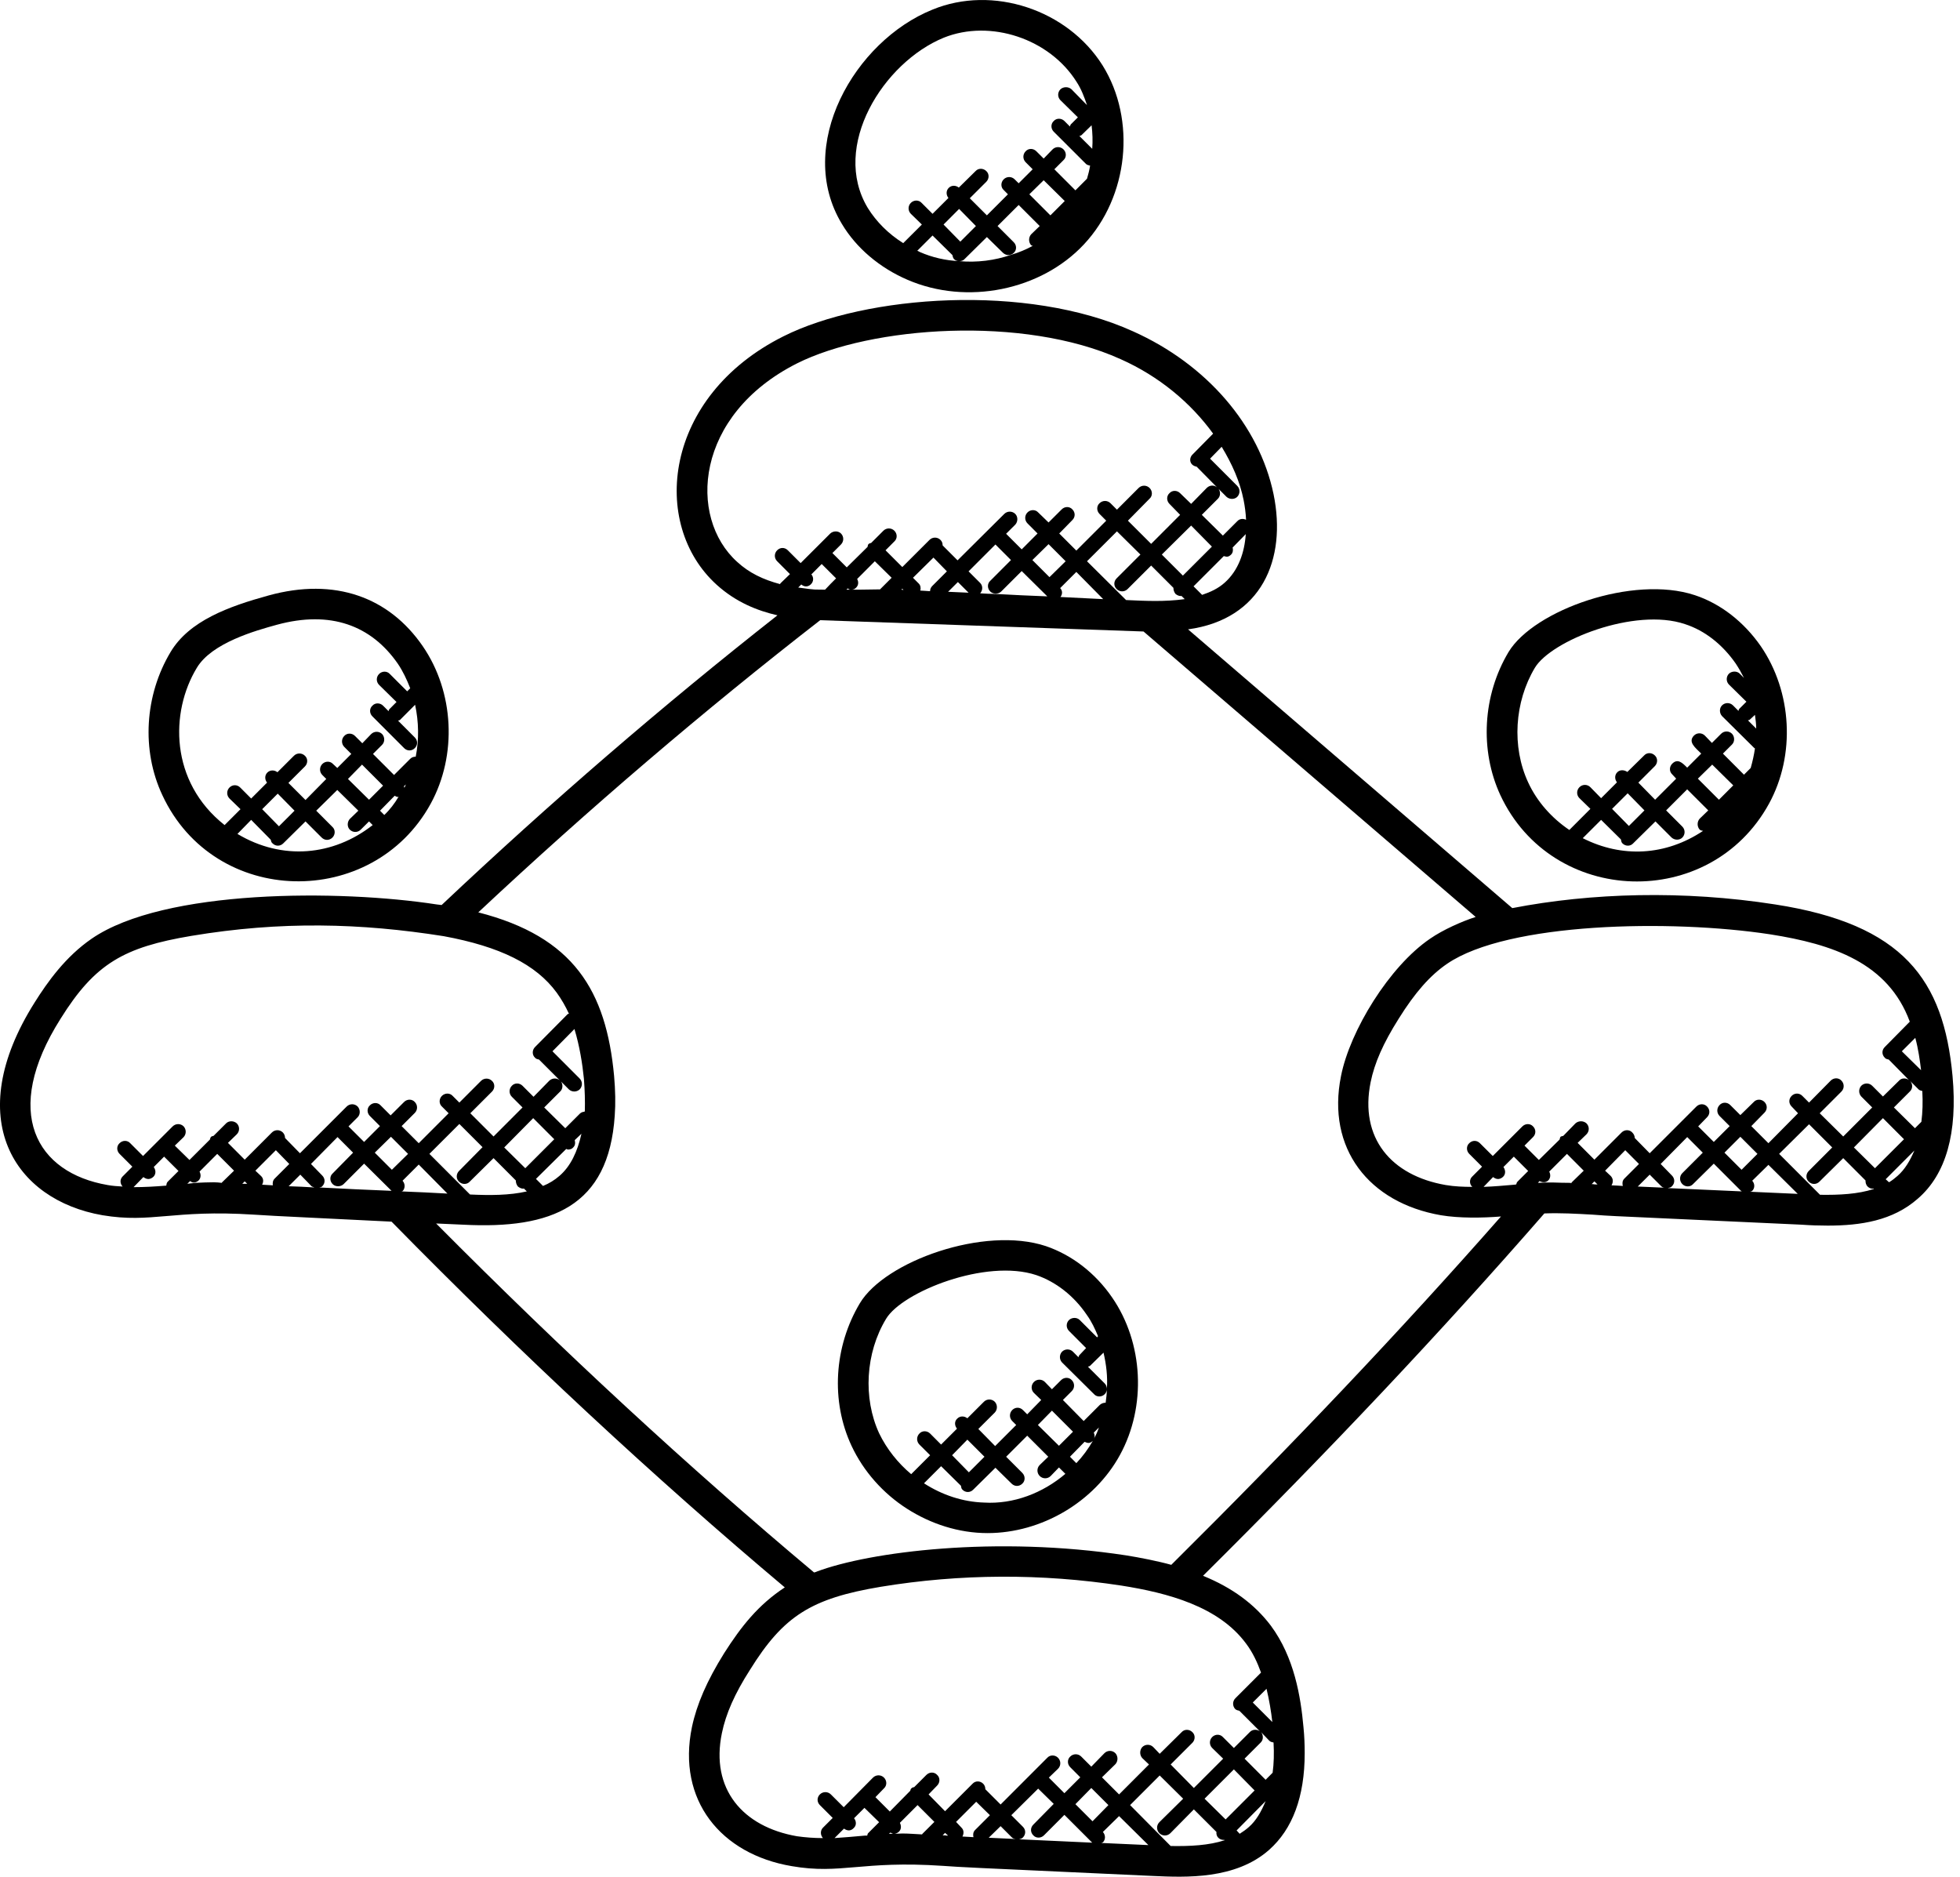
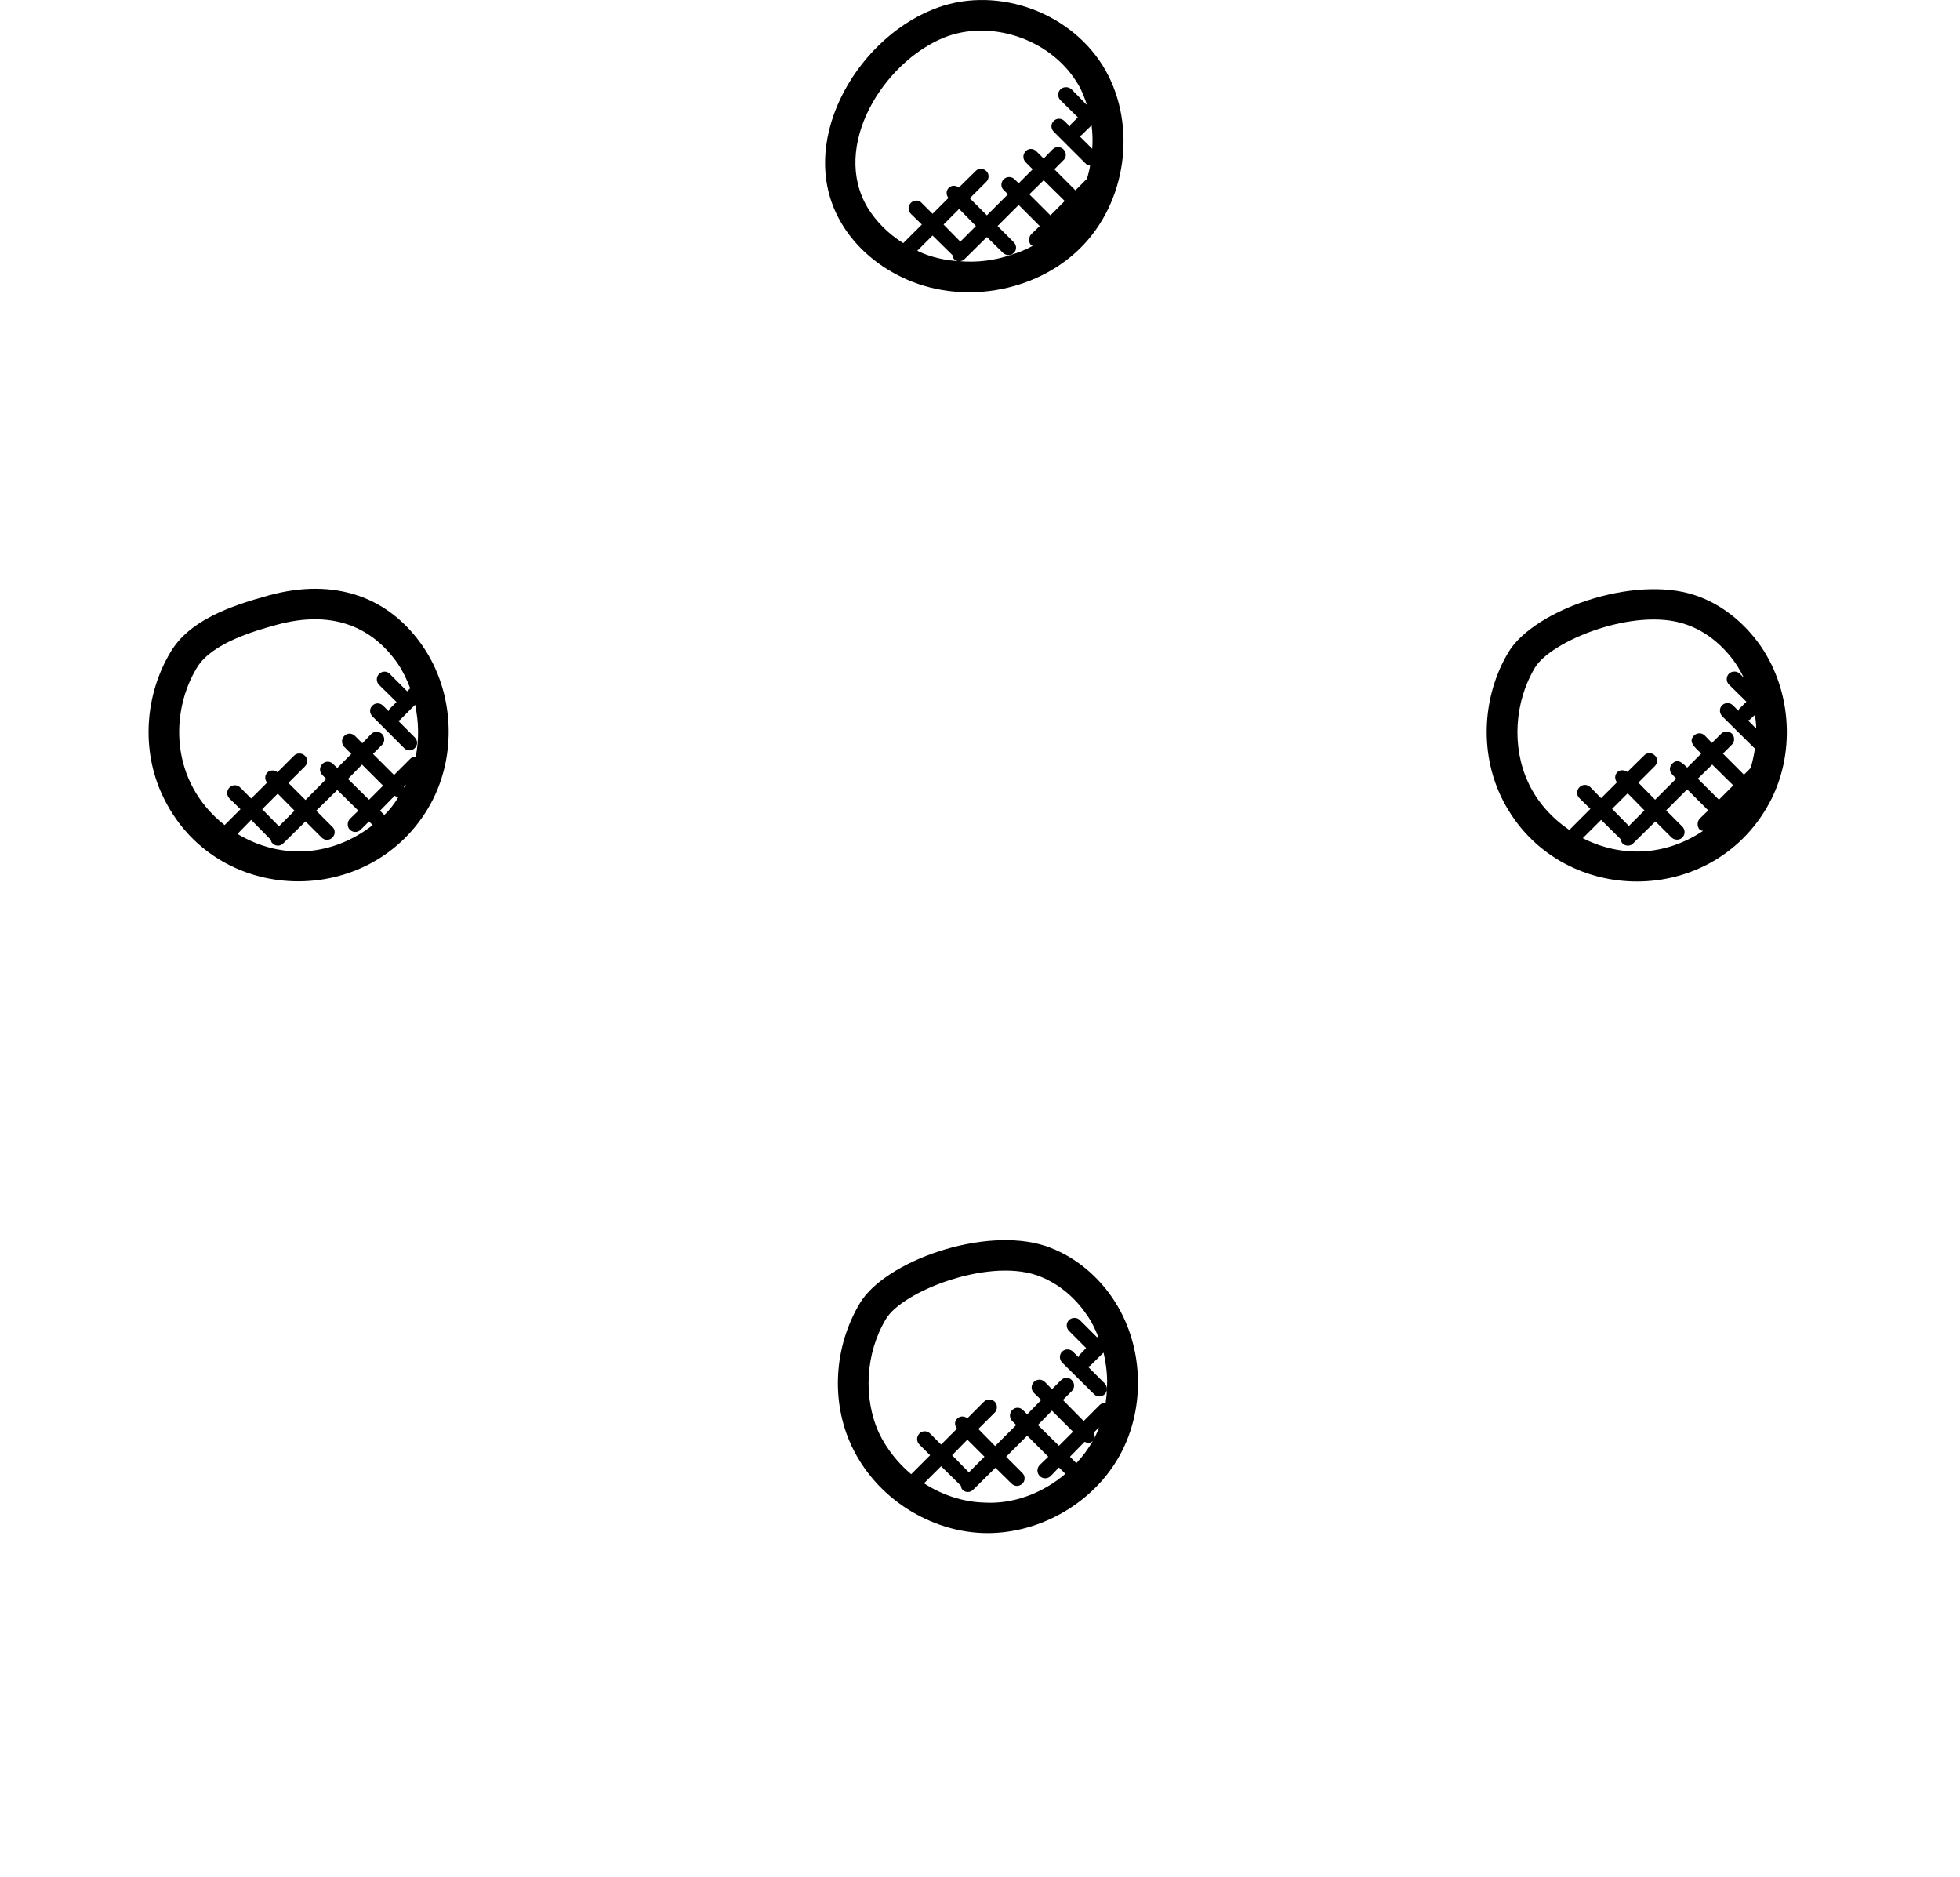
<svg xmlns="http://www.w3.org/2000/svg" width="47" height="45" viewBox="0 0 47 45" fill="none">
  <path d="M42.083 17.141L41.966 17.25C41.952 17.265 41.937 17.265 41.915 17.273L42.113 17.47C42.113 17.36 42.098 17.25 42.083 17.141ZM40.714 18.671L41.219 19.176L41.563 18.832L41.058 18.334L40.714 18.671ZM39.031 19.022L38.657 19.395L39.06 19.805L39.433 19.432L39.031 19.022ZM38.394 19.659L37.954 20.098C38.891 20.574 39.938 20.523 40.839 19.923C40.809 19.915 40.78 19.915 40.758 19.893C40.692 19.82 40.692 19.703 40.758 19.63L40.963 19.432L40.458 18.927L39.953 19.432L40.341 19.82C40.414 19.893 40.414 20.011 40.341 20.084C40.275 20.15 40.158 20.15 40.085 20.084L39.697 19.696L39.162 20.223C39.096 20.296 38.979 20.296 38.906 20.223C38.877 20.194 38.877 20.164 38.869 20.128L38.394 19.659ZM36.644 18.759C36.856 19.22 37.208 19.615 37.632 19.901L38.137 19.395L37.874 19.139C37.801 19.066 37.801 18.949 37.874 18.876C37.947 18.802 38.064 18.802 38.137 18.876L38.394 19.139L38.774 18.759C38.716 18.685 38.716 18.583 38.782 18.517C38.847 18.451 38.95 18.459 39.023 18.51L39.426 18.114C39.492 18.041 39.609 18.041 39.682 18.114C39.755 18.18 39.755 18.297 39.682 18.371L39.287 18.766L39.689 19.176L40.194 18.671L40.099 18.568C40.026 18.502 40.026 18.385 40.099 18.312C40.231 18.18 40.341 18.29 40.458 18.407L40.795 18.07C40.648 17.924 40.473 17.792 40.619 17.639C40.692 17.565 40.809 17.565 40.883 17.639L41.051 17.814L41.271 17.595C41.344 17.521 41.461 17.521 41.534 17.595C41.6 17.668 41.6 17.785 41.534 17.851L41.315 18.07L41.82 18.576L41.981 18.415C42.025 18.261 42.061 18.1 42.083 17.946C42.076 17.939 42.069 17.939 42.061 17.931L41.293 17.17C41.227 17.097 41.227 16.98 41.293 16.914C41.366 16.841 41.483 16.841 41.556 16.914L41.688 17.046C41.695 17.024 41.695 17.009 41.71 16.994L41.878 16.826L41.461 16.416C41.388 16.343 41.388 16.226 41.461 16.152C41.534 16.087 41.651 16.087 41.717 16.152L41.82 16.255C41.761 16.138 41.695 16.021 41.622 15.911C41.307 15.457 40.883 15.12 40.407 14.966C39.199 14.556 37.193 15.362 36.805 16.013C36.315 16.833 36.249 17.909 36.644 18.759ZM36.175 15.633C36.783 14.63 39.162 13.78 40.641 14.271C41.263 14.476 41.82 14.915 42.222 15.493C42.976 16.592 43.057 18.107 42.42 19.271C41.007 21.848 37.222 21.731 35.978 19.066C35.48 17.99 35.553 16.672 36.175 15.633Z" fill="black" />
  <path d="M26.228 34.352C26.25 34.396 26.257 34.447 26.235 34.491C26.286 34.403 26.323 34.316 26.352 34.228L26.228 34.352ZM26.008 34.572L25.657 34.93L25.81 35.084C25.964 34.923 26.096 34.74 26.206 34.55C26.125 34.623 26.074 34.601 26.008 34.572ZM25.225 33.825L24.888 34.169L25.393 34.667L25.73 34.33L25.225 33.825ZM22.831 34.894L23.233 35.304L23.607 34.93L23.197 34.52L22.831 34.894ZM22.157 35.567C22.589 35.846 23.087 36.014 23.599 36.029C24.302 36.072 25.005 35.802 25.547 35.34L25.393 35.187L25.195 35.392C25.122 35.465 25.005 35.465 24.932 35.392C24.859 35.318 24.859 35.201 24.932 35.128L25.137 34.93L24.632 34.425L24.127 34.93L24.515 35.318C24.588 35.392 24.588 35.509 24.515 35.575C24.441 35.648 24.331 35.648 24.258 35.575L23.87 35.194L23.336 35.721C23.263 35.794 23.153 35.794 23.08 35.721C23.05 35.692 23.05 35.663 23.043 35.626L22.567 35.157L22.157 35.567ZM26.542 33.305C26.564 33.012 26.528 32.719 26.462 32.434L26.14 32.749C26.125 32.764 26.103 32.764 26.088 32.771L26.491 33.173C26.528 33.21 26.542 33.261 26.542 33.305C26.542 33.349 26.528 33.393 26.491 33.43C26.418 33.503 26.301 33.503 26.235 33.43L25.466 32.668C25.4 32.595 25.4 32.485 25.466 32.412C25.539 32.339 25.657 32.339 25.73 32.412L25.861 32.544C25.869 32.529 25.869 32.507 25.884 32.493L26.044 32.324L25.635 31.914C25.561 31.841 25.561 31.724 25.635 31.651C25.708 31.585 25.825 31.585 25.891 31.651L26.308 32.068L26.33 32.039C26.257 31.863 26.176 31.687 26.059 31.526C25.752 31.072 25.32 30.736 24.851 30.575C23.643 30.172 21.637 30.977 21.249 31.621C20.752 32.441 20.693 33.525 21.081 34.367C21.264 34.747 21.535 35.084 21.85 35.348L22.304 34.894L22.047 34.638C21.974 34.564 21.974 34.447 22.047 34.374C22.113 34.301 22.23 34.301 22.304 34.374L22.567 34.638L22.948 34.257C22.889 34.184 22.882 34.081 22.955 34.015C23.021 33.949 23.123 33.949 23.197 34.008L23.592 33.613C23.665 33.539 23.782 33.539 23.856 33.613C23.922 33.686 23.922 33.796 23.856 33.869L23.46 34.264L23.863 34.674L24.368 34.169L24.273 34.074C24.2 34.001 24.2 33.884 24.273 33.81C24.346 33.737 24.456 33.737 24.529 33.81L24.632 33.913L24.968 33.569L24.793 33.4C24.72 33.327 24.72 33.21 24.793 33.137C24.866 33.064 24.983 33.064 25.056 33.137L25.225 33.312L25.444 33.093C25.517 33.02 25.635 33.02 25.701 33.093C25.774 33.166 25.774 33.283 25.701 33.356L25.488 33.569L25.986 34.074L26.374 33.686C26.418 33.649 26.462 33.635 26.513 33.635C26.528 33.525 26.542 33.415 26.542 33.305ZM26.857 34.886C26.242 36.014 24.976 36.761 23.68 36.761C22.992 36.761 22.318 36.541 21.747 36.175C21.176 35.809 20.708 35.282 20.422 34.674C19.917 33.598 19.998 32.288 20.62 31.248C21.22 30.245 23.599 29.389 25.078 29.879C25.701 30.091 26.264 30.523 26.667 31.109C27.421 32.2 27.494 33.722 26.857 34.886Z" fill="black" />
  <path d="M25.883 3.261L26.191 3.568C26.206 3.378 26.198 3.187 26.176 3.004L25.935 3.239C25.92 3.253 25.905 3.253 25.883 3.261ZM24.683 4.659L25.188 5.164L25.532 4.82L25.027 4.322L24.683 4.659ZM22.999 5.01L22.626 5.384L23.028 5.794L23.402 5.42L22.999 5.01ZM22.362 5.647L21.996 6.013C22.018 6.021 22.033 6.028 22.055 6.042C22.355 6.174 22.677 6.247 23.006 6.262C23.424 6.299 23.855 6.247 24.251 6.108C24.427 6.057 24.602 5.984 24.763 5.896C24.756 5.889 24.741 5.889 24.727 5.881C24.661 5.808 24.661 5.691 24.727 5.618L24.932 5.42L24.427 4.915L23.921 5.42L24.309 5.808C24.383 5.881 24.383 5.999 24.309 6.064C24.287 6.086 24.273 6.094 24.251 6.101C24.185 6.13 24.112 6.116 24.053 6.064L23.665 5.684L23.131 6.211C23.102 6.247 23.05 6.262 23.006 6.262C22.955 6.262 22.911 6.247 22.875 6.211C22.853 6.182 22.845 6.152 22.838 6.116L22.362 5.647ZM22.633 0.903C21.183 1.496 19.917 3.509 20.81 4.988C21.015 5.318 21.308 5.611 21.659 5.83L22.106 5.384L21.842 5.127C21.769 5.054 21.769 4.937 21.842 4.864C21.916 4.791 22.033 4.791 22.099 4.864L22.362 5.127L22.743 4.747C22.684 4.673 22.684 4.571 22.75 4.505C22.816 4.439 22.919 4.439 22.992 4.498L23.394 4.102C23.46 4.029 23.577 4.029 23.651 4.102C23.724 4.168 23.724 4.285 23.651 4.359L23.255 4.754L23.665 5.164L24.17 4.659L24.068 4.556C23.995 4.49 23.995 4.373 24.068 4.3C24.141 4.227 24.258 4.227 24.331 4.3L24.427 4.395L24.763 4.059L24.595 3.89C24.522 3.817 24.522 3.7 24.595 3.627C24.661 3.553 24.778 3.553 24.851 3.627L25.027 3.802L25.239 3.583C25.312 3.509 25.43 3.509 25.503 3.583C25.576 3.656 25.576 3.773 25.503 3.839L25.283 4.059L25.788 4.564L26.066 4.285C26.096 4.183 26.125 4.073 26.14 3.971C26.103 3.963 26.059 3.956 26.03 3.919L25.268 3.158C25.195 3.085 25.195 2.968 25.268 2.902C25.334 2.829 25.451 2.829 25.525 2.902L25.656 3.034C25.664 3.019 25.664 2.997 25.678 2.982L25.847 2.814L25.43 2.404C25.356 2.331 25.356 2.214 25.43 2.14C25.503 2.075 25.62 2.075 25.693 2.14L26.066 2.521C26 2.324 25.927 2.133 25.817 1.965C25.166 0.925 23.746 0.457 22.633 0.903ZM26.44 1.569C27.252 2.873 27.062 4.717 25.993 5.859C24.961 6.965 23.182 7.324 21.762 6.709C21.096 6.423 20.532 5.947 20.188 5.369C19.053 3.495 20.488 0.984 22.362 0.23C23.804 -0.363 25.598 0.23 26.44 1.569Z" fill="black" />
  <path d="M6.66 19.03L6.287 19.403L6.689 19.813L7.063 19.439L6.66 19.03ZM9.698 18.89C9.713 18.861 9.72 18.832 9.735 18.81L9.684 18.854C9.691 18.869 9.698 18.876 9.698 18.89ZM9.113 19.439L9.215 19.542C9.347 19.418 9.464 19.264 9.559 19.103C9.552 19.103 9.545 19.11 9.537 19.11C9.508 19.11 9.486 19.088 9.464 19.081L9.113 19.439ZM8.344 18.678L8.849 19.176L9.186 18.839L8.681 18.334L8.344 18.678ZM10.328 19.271C8.937 21.811 5.145 21.76 3.893 19.066C3.388 17.99 3.468 16.672 4.091 15.633C4.537 14.886 5.481 14.542 6.441 14.278C8.036 13.839 9.332 14.322 10.137 15.494C10.892 16.592 10.965 18.107 10.328 19.271ZM7.583 19.439L7.971 19.828C8.044 19.893 8.044 20.011 7.971 20.084C7.897 20.157 7.788 20.157 7.714 20.084L7.326 19.696L6.792 20.223C6.719 20.296 6.609 20.296 6.536 20.223C6.506 20.201 6.499 20.164 6.492 20.135L6.023 19.659L5.694 19.996C6.77 20.64 7.993 20.523 8.937 19.784L8.849 19.696L8.651 19.893C8.578 19.967 8.461 19.967 8.388 19.893C8.322 19.828 8.322 19.71 8.388 19.637L8.593 19.439L8.088 18.942L7.583 19.439ZM7.326 19.183L7.824 18.678L7.729 18.583C7.656 18.51 7.656 18.393 7.729 18.319C7.802 18.246 7.919 18.246 7.985 18.319L8.088 18.415L8.424 18.078L8.256 17.91C8.183 17.836 8.183 17.719 8.256 17.646C8.322 17.573 8.439 17.573 8.512 17.646L8.688 17.822L8.9 17.602C8.974 17.529 9.091 17.529 9.164 17.602C9.23 17.675 9.23 17.792 9.164 17.858L8.944 18.078L9.449 18.583L9.837 18.195C9.874 18.158 9.918 18.144 9.969 18.144C10.05 17.734 10.042 17.309 9.954 16.899L9.596 17.258C9.581 17.273 9.566 17.273 9.545 17.28L9.947 17.683C10.02 17.756 10.02 17.866 9.947 17.939C9.874 18.012 9.764 18.012 9.691 17.939L8.93 17.177C8.856 17.104 8.856 16.987 8.93 16.921C8.995 16.848 9.113 16.848 9.186 16.921L9.318 17.053C9.325 17.031 9.325 17.016 9.34 17.002L9.508 16.833L9.091 16.423C9.017 16.35 9.017 16.233 9.091 16.16C9.164 16.087 9.281 16.087 9.347 16.16L9.764 16.577L9.837 16.504C9.757 16.299 9.662 16.094 9.537 15.911C8.9 14.996 7.927 14.63 6.638 14.981C6.133 15.12 5.079 15.413 4.72 16.013C4.076 17.075 4.069 18.744 5.386 19.784L5.767 19.403L5.503 19.147C5.43 19.073 5.43 18.956 5.503 18.883C5.577 18.81 5.686 18.81 5.76 18.883L6.023 19.147L6.404 18.766C6.345 18.693 6.345 18.59 6.411 18.524C6.477 18.459 6.58 18.459 6.653 18.517L7.048 18.122C7.121 18.049 7.238 18.049 7.312 18.122C7.385 18.188 7.385 18.305 7.312 18.378L6.916 18.773L7.326 19.183Z" fill="black" />
-   <path d="M25.429 14.315L26.454 14.366L25.81 13.714L25.422 14.102C25.481 14.161 25.481 14.249 25.429 14.315ZM25.144 13.048L24.756 13.429L25.166 13.839L25.554 13.458L25.144 13.048ZM6.263 28.202C6.322 28.261 6.322 28.341 6.285 28.407C6.373 28.415 6.461 28.415 6.542 28.422C6.534 28.363 6.542 28.305 6.586 28.261L6.937 27.91L6.615 27.58L6.124 28.071L6.263 28.202ZM5.927 28.385L5.868 28.327L5.81 28.385H5.927ZM4.558 28.32L4.492 28.385L4.69 28.363C4.836 28.356 4.982 28.349 5.129 28.349C5.195 28.349 5.253 28.356 5.319 28.363C5.319 28.356 5.319 28.356 5.319 28.356L5.612 28.071L5.209 27.668L4.785 28.093C4.821 28.158 4.821 28.246 4.763 28.305C4.726 28.341 4.682 28.356 4.638 28.356C4.609 28.356 4.58 28.334 4.558 28.32ZM3.679 28.217C3.613 28.276 3.533 28.297 3.438 28.224L3.203 28.466C3.46 28.466 3.723 28.451 3.987 28.429C3.994 28.393 3.994 28.363 4.023 28.334L4.28 28.078L3.935 27.734L3.687 27.983C3.738 28.056 3.745 28.151 3.679 28.217ZM24.251 43.525L24.529 43.803C24.602 43.876 24.602 43.986 24.529 44.059C24.5 44.089 24.47 44.096 24.434 44.103L26.191 44.184C26.191 44.184 26.191 44.184 26.183 44.176L25.524 43.517L25.034 44.008C24.961 44.081 24.844 44.081 24.778 44.008C24.705 43.935 24.705 43.825 24.778 43.752L25.268 43.254L24.895 42.888L24.251 43.525ZM23.994 43.788L23.709 44.066L24.353 44.096C24.324 44.089 24.295 44.089 24.265 44.059L23.994 43.788ZM23.226 13.7L23.504 13.978C23.57 14.044 23.57 14.154 23.504 14.227C23.628 14.234 23.753 14.242 23.877 14.242C24.287 14.264 24.705 14.286 25.114 14.3L24.5 13.693L24.009 14.183C23.973 14.22 23.921 14.234 23.877 14.234C23.833 14.234 23.782 14.22 23.746 14.183C23.672 14.11 23.672 13.993 23.746 13.927L24.243 13.429L23.87 13.056L23.226 13.7ZM22.926 43.686L23.057 43.825C23.116 43.883 23.116 43.964 23.079 44.037C23.131 44.037 23.174 44.045 23.226 44.045L23.343 44.052C23.328 43.993 23.336 43.927 23.38 43.883L23.738 43.525L23.409 43.203L22.926 43.686ZM23.226 14.212L22.97 13.956L22.735 14.19C22.896 14.198 23.065 14.205 23.226 14.212ZM22.735 44.015L22.662 43.949L22.604 44.008H22.662C22.684 44.015 22.706 44.015 22.735 44.015ZM22.384 13.37L21.893 13.854L22.032 13.993C22.076 14.037 22.084 14.102 22.069 14.161C22.15 14.168 22.223 14.168 22.303 14.176C22.303 14.132 22.318 14.088 22.355 14.051L22.706 13.7L22.384 13.37ZM45.928 24.886L45.605 25.208L46.067 25.662C46.037 25.421 46.001 25.157 45.928 24.886ZM45.803 26.167L45.415 26.555L45.92 27.053L46.074 26.899C46.103 26.672 46.111 26.431 46.096 26.16C46.067 26.152 46.03 26.145 46.008 26.123L45.803 25.918C45.869 25.991 45.869 26.101 45.803 26.167ZM45.503 28.195C45.679 28.041 45.803 27.829 45.906 27.587L45.218 28.276L45.298 28.349C45.371 28.305 45.437 28.254 45.503 28.195ZM45.152 26.811L44.456 27.514L44.961 28.012L45.657 27.317L45.152 26.811ZM43.38 26.958L42.663 27.668L43.644 28.649C44.105 28.656 44.551 28.634 44.932 28.51L44.925 28.495C44.925 28.495 44.917 28.503 44.91 28.503C44.866 28.503 44.822 28.488 44.785 28.451C44.742 28.407 44.734 28.356 44.734 28.305L44.2 27.77L43.629 28.334C43.556 28.407 43.446 28.407 43.373 28.334C43.299 28.268 43.299 28.151 43.373 28.078L43.936 27.514L43.38 26.958ZM42.406 27.931L42.018 28.312C42.084 28.385 42.084 28.495 42.011 28.561C42.004 28.568 41.982 28.568 41.967 28.576L43.109 28.627L42.406 27.931ZM41.733 27.258L41.352 27.639L41.762 28.049L42.143 27.668L41.733 27.258ZM21.637 43.964C21.798 43.964 21.952 43.979 22.113 43.986C22.113 43.979 22.113 43.979 22.12 43.971L22.406 43.686L22.003 43.283L21.579 43.708C21.615 43.781 21.615 43.862 21.557 43.92C21.527 43.949 21.491 43.964 21.454 43.971C21.513 43.971 21.579 43.964 21.637 43.964ZM21.666 14.146L21.637 14.117L21.615 14.139C21.63 14.139 21.652 14.146 21.666 14.146ZM21.418 43.971C21.388 43.964 21.374 43.949 21.352 43.942L21.315 43.971H21.418ZM20.393 14.139C20.371 14.139 20.349 14.124 20.327 14.11L20.297 14.139H20.393ZM20.554 13.883C20.59 13.949 20.59 14.029 20.532 14.088C20.502 14.124 20.459 14.139 20.422 14.139H20.605C20.773 14.139 20.942 14.132 21.103 14.132L21.381 13.854L20.978 13.458L20.554 13.883ZM20.239 43.847L20.012 44.074C20.246 44.059 20.488 44.037 20.737 44.015H20.795C20.803 43.993 20.803 43.971 20.817 43.957L21.081 43.693L20.729 43.349L20.48 43.598C20.539 43.671 20.539 43.774 20.473 43.832C20.415 43.898 20.327 43.913 20.239 43.847ZM19.448 14.007C19.39 14.066 19.302 14.088 19.214 14.015L19.141 14.088C19.617 14.154 19.492 14.132 19.785 14.139C19.858 14.059 19.975 13.941 20.049 13.868L19.704 13.524L19.456 13.773C19.514 13.839 19.514 13.941 19.448 14.007ZM13.05 26.555L13.555 27.053L13.906 26.702C13.936 26.672 13.98 26.658 14.016 26.658C14.016 26.65 14.016 26.65 14.024 26.643C14.031 26.409 14.024 26.145 14.002 25.867C13.965 25.501 13.899 25.084 13.775 24.674L13.248 25.208L13.899 25.86C13.972 25.933 13.972 26.05 13.899 26.123C13.826 26.189 13.716 26.189 13.643 26.123L13.453 25.933C13.504 26.006 13.496 26.109 13.438 26.167L13.05 26.555ZM12.786 26.811L12.091 27.514L12.596 28.012L13.291 27.317L12.786 26.811ZM12.852 28.268L13.021 28.437C13.167 28.378 13.299 28.297 13.416 28.195C13.68 27.968 13.848 27.617 13.943 27.185L13.782 27.338C13.797 27.404 13.797 27.463 13.745 27.514C13.716 27.551 13.665 27.565 13.621 27.565C13.606 27.565 13.592 27.551 13.577 27.551L12.852 28.268ZM11.015 26.951L10.297 27.668L11.271 28.642C11.747 28.664 12.215 28.664 12.633 28.568L12.559 28.495L12.552 28.503C12.501 28.503 12.457 28.48 12.42 28.451C12.384 28.407 12.369 28.356 12.369 28.305L11.835 27.77L11.264 28.334C11.198 28.407 11.081 28.407 11.007 28.334C10.934 28.268 10.934 28.151 11.007 28.078L11.571 27.507L11.015 26.951ZM10.041 27.924L9.653 28.312C9.719 28.385 9.719 28.495 9.653 28.561C9.646 28.561 9.638 28.561 9.631 28.568C9.997 28.583 10.363 28.598 10.729 28.62L10.041 27.924ZM8.987 27.639L9.397 28.049L9.785 27.668L9.375 27.258L8.987 27.639ZM7.537 28.473C7.515 28.459 7.486 28.459 7.471 28.444L7.201 28.166L6.922 28.444C7.127 28.451 7.332 28.459 7.537 28.473ZM7.193 27.653L8.313 26.533C8.387 26.46 8.504 26.46 8.577 26.533C8.643 26.606 8.643 26.724 8.577 26.789L8.357 27.009L8.731 27.382L9.111 27.002L8.87 26.76C8.796 26.687 8.796 26.57 8.87 26.504C8.943 26.431 9.06 26.431 9.126 26.504L9.367 26.745L9.69 26.423C9.763 26.35 9.88 26.35 9.946 26.423C10.019 26.497 10.019 26.614 9.946 26.687L9.631 27.002L10.041 27.412L10.758 26.694L10.597 26.533C10.524 26.467 10.524 26.35 10.597 26.277C10.671 26.204 10.788 26.204 10.854 26.277L11.015 26.438L11.534 25.918C11.608 25.845 11.725 25.845 11.798 25.918C11.871 25.984 11.871 26.101 11.798 26.174L11.278 26.694L11.835 27.251L12.53 26.555L12.274 26.299C12.201 26.226 12.201 26.109 12.274 26.035C12.34 25.962 12.457 25.962 12.53 26.035L12.794 26.299L13.174 25.911C13.248 25.845 13.35 25.845 13.423 25.904L12.925 25.406C12.889 25.398 12.852 25.391 12.83 25.362C12.757 25.296 12.757 25.179 12.83 25.106L13.614 24.315C13.621 24.308 13.636 24.315 13.643 24.308C13.562 24.132 13.467 23.964 13.35 23.803C12.852 23.122 11.988 22.697 10.641 22.448C8.65 22.133 6.739 22.082 4.587 22.441C2.976 22.712 2.281 23.1 1.454 24.425C0.026 26.68 0.875 28.122 2.581 28.415C2.698 28.437 2.823 28.444 2.94 28.451C2.874 28.378 2.874 28.276 2.94 28.21L3.174 27.975L2.867 27.668C2.793 27.595 2.793 27.478 2.867 27.412C2.94 27.338 3.057 27.338 3.123 27.412L3.43 27.719L4.14 27.009C4.214 26.936 4.331 26.936 4.404 27.009C4.47 27.082 4.47 27.192 4.404 27.265L4.192 27.47L4.543 27.814L5.034 27.324C5.041 27.302 5.041 27.28 5.063 27.258C5.078 27.243 5.099 27.243 5.121 27.236L5.422 26.936C5.487 26.87 5.605 26.87 5.678 26.936C5.751 27.009 5.751 27.126 5.678 27.199L5.466 27.404L5.868 27.807L6.52 27.155C6.593 27.082 6.71 27.082 6.783 27.155C6.82 27.192 6.835 27.243 6.835 27.287L7.193 27.653ZM7.457 27.91L7.728 28.188C7.801 28.261 7.801 28.371 7.728 28.444C7.713 28.466 7.684 28.466 7.654 28.473C8.233 28.503 8.811 28.532 9.389 28.554L8.731 27.902L8.24 28.393C8.203 28.429 8.152 28.444 8.108 28.444C8.057 28.444 8.013 28.429 7.977 28.393C7.903 28.32 7.903 28.202 7.977 28.137L8.467 27.639L8.094 27.265L7.457 27.91ZM40.093 28.188C40.166 28.261 40.166 28.371 40.093 28.444C40.071 28.473 40.027 28.48 39.99 28.488L41.777 28.568C41.769 28.561 41.762 28.568 41.755 28.561L41.096 27.902L40.598 28.393C40.532 28.466 40.415 28.466 40.342 28.393C40.269 28.32 40.269 28.202 40.342 28.129L40.832 27.639L40.459 27.265L39.822 27.91L40.093 28.188ZM39.559 28.166L39.273 28.451L39.932 28.48C39.895 28.48 39.866 28.473 39.837 28.444L39.559 28.166ZM38.973 27.58L38.49 28.071L38.629 28.202C38.687 28.268 38.687 28.349 38.643 28.422C38.695 28.422 38.739 28.429 38.79 28.429L38.914 28.437C38.9 28.378 38.9 28.312 38.951 28.261L39.302 27.91L38.973 27.58ZM38.233 28.327L38.167 28.393C38.19 28.393 38.212 28.393 38.241 28.4H38.307L38.233 28.327ZM37.15 28.093C37.23 28.246 37.099 28.415 36.916 28.32L36.879 28.363C37.216 28.341 37.304 28.363 37.67 28.363L37.662 28.371H37.677C37.684 28.371 37.684 28.363 37.684 28.356L37.977 28.071L37.575 27.668L37.15 28.093ZM35.803 28.224L35.576 28.459C35.818 28.451 36.059 28.429 36.315 28.407C36.33 28.407 36.345 28.4 36.359 28.4C36.367 28.378 36.367 28.356 36.389 28.334L36.645 28.078L36.301 27.734L36.052 27.983C36.103 28.056 36.11 28.151 36.044 28.217C35.979 28.276 35.898 28.297 35.803 28.224ZM34.668 28.415C34.88 28.451 35.093 28.459 35.305 28.459C35.232 28.393 35.232 28.276 35.305 28.21L35.539 27.975L35.232 27.668C35.159 27.595 35.159 27.478 35.232 27.412C35.305 27.338 35.415 27.338 35.488 27.412L35.796 27.719L36.506 27.009C36.579 26.936 36.696 26.936 36.762 27.009C36.835 27.082 36.835 27.192 36.762 27.265L36.557 27.47L36.901 27.814L37.399 27.324C37.406 27.302 37.406 27.28 37.421 27.258C37.443 27.243 37.465 27.243 37.487 27.236L37.779 26.936C37.853 26.87 37.97 26.87 38.043 26.936C38.116 27.009 38.116 27.126 38.043 27.199L37.831 27.404L38.233 27.807L38.885 27.155C38.958 27.082 39.075 27.082 39.141 27.155C39.178 27.192 39.2 27.236 39.2 27.287L39.559 27.653L40.679 26.533C40.752 26.46 40.869 26.46 40.935 26.533C41.008 26.606 41.008 26.716 40.935 26.789L40.722 27.009L41.096 27.382L41.477 27.002L41.235 26.76C41.162 26.687 41.162 26.57 41.235 26.497C41.301 26.423 41.418 26.423 41.491 26.497L41.733 26.738L42.055 26.423C42.121 26.35 42.238 26.35 42.311 26.423C42.384 26.497 42.384 26.606 42.311 26.68L41.996 27.002L42.406 27.412L43.116 26.694L42.963 26.533C42.889 26.46 42.889 26.35 42.963 26.277C43.036 26.204 43.146 26.204 43.219 26.277L43.38 26.438L43.9 25.911C43.973 25.838 44.09 25.838 44.156 25.911C44.229 25.984 44.229 26.101 44.156 26.174L43.636 26.694L44.2 27.251L44.895 26.555L44.632 26.292C44.566 26.218 44.566 26.109 44.632 26.035C44.705 25.962 44.822 25.962 44.895 26.035L45.152 26.292L45.54 25.911C45.598 25.845 45.701 25.845 45.774 25.896L45.291 25.406C45.254 25.398 45.218 25.391 45.196 25.362C45.122 25.289 45.122 25.179 45.196 25.106L45.796 24.498C45.276 23.085 43.944 22.639 42.45 22.404C40.056 22.038 36.154 22.119 34.705 23.107C34.295 23.385 33.929 23.803 33.541 24.425C33.167 25.018 32.962 25.486 32.867 25.948C32.596 27.287 33.358 28.188 34.668 28.415ZM30.51 41.292C30.481 41.036 30.437 40.772 30.371 40.494L30.041 40.823L30.51 41.292ZM30.349 43.188L29.653 43.891L29.727 43.971C29.807 43.92 29.88 43.869 29.946 43.81C30.122 43.657 30.246 43.437 30.349 43.188ZM30.232 41.782L29.844 42.17L30.349 42.676L30.517 42.507C30.547 42.288 30.554 42.046 30.539 41.782C30.503 41.775 30.466 41.768 30.437 41.739L30.239 41.533C30.298 41.607 30.298 41.717 30.232 41.782ZM28.885 43.13L29.39 43.627L30.085 42.932L29.588 42.427L28.885 43.13ZM29.207 11.957L28.819 12.345L29.324 12.843L29.675 12.492C29.734 12.433 29.814 12.433 29.88 12.463C29.873 12.302 29.851 12.14 29.822 11.994C29.734 11.547 29.544 11.123 29.295 10.713L29.017 10.998L29.668 11.65C29.741 11.723 29.741 11.84 29.668 11.914C29.602 11.979 29.485 11.979 29.412 11.914L29.221 11.723C29.273 11.796 29.265 11.899 29.207 11.957ZM28.621 14.059L28.826 14.264C29.024 14.198 29.214 14.11 29.368 13.971C29.697 13.678 29.844 13.246 29.873 12.807L29.558 13.129C29.573 13.187 29.566 13.253 29.522 13.297C29.448 13.37 29.404 13.348 29.346 13.334L28.621 14.059ZM28.563 12.602L27.86 13.297L28.365 13.802L29.061 13.107L28.563 12.602ZM27.809 42.573L27.099 43.283L28.072 44.264C28.541 44.272 28.987 44.25 29.368 44.125L29.361 44.118C29.353 44.118 29.346 44.118 29.346 44.118C29.295 44.118 29.251 44.103 29.214 44.066C29.178 44.03 29.163 43.979 29.17 43.927L28.628 43.386L28.065 43.957C27.992 44.03 27.875 44.03 27.801 43.957C27.728 43.883 27.728 43.766 27.801 43.693L28.372 43.13L27.809 42.573ZM27.421 15.142L19.668 14.871C16.886 17.031 14.126 19.388 11.469 21.877C13.76 22.463 14.536 23.759 14.726 25.801C14.756 26.145 14.763 26.46 14.741 26.753C14.595 28.934 13.226 29.476 11.11 29.366C10.898 29.359 10.678 29.344 10.458 29.337C13.475 32.375 16.513 35.186 19.521 37.705C19.543 37.697 19.565 37.697 19.587 37.683C20.854 37.207 23.885 36.819 27.003 37.295C27.325 37.346 27.772 37.434 28.087 37.522C30.986 34.645 33.585 31.907 35.993 29.169C35.547 29.205 34.99 29.213 34.551 29.139C32.823 28.839 31.806 27.536 32.157 25.801C32.37 24.718 33.314 23.173 34.295 22.507C34.602 22.294 35.063 22.09 35.386 21.987L27.421 15.142ZM30.43 44.359C29.624 45.069 28.438 45.018 27.648 44.982C22.852 44.762 23.153 44.777 22.611 44.74C20.656 44.608 20.173 44.952 18.987 44.747C17.289 44.462 16.227 43.166 16.593 41.409C16.71 40.86 16.952 40.304 17.362 39.645C17.772 39.001 18.182 38.481 18.819 38.063C15.685 35.428 12.515 32.478 9.389 29.293C7.83 29.213 6.593 29.161 6.088 29.125C4.14 29 3.643 29.337 2.457 29.139C0.348 28.773 -0.933 26.833 0.831 24.037C1.139 23.546 1.571 22.939 2.2 22.507C3.935 21.314 8.152 21.328 10.473 21.687L10.59 21.701C13.204 19.234 15.905 16.906 18.643 14.754C18.16 14.644 17.647 14.439 17.186 14.022C15.583 12.572 15.905 9.505 18.789 8.063C20.759 7.075 24.624 6.789 27.172 7.946C28.936 8.736 30.195 10.2 30.539 11.848C30.861 13.414 30.254 14.849 28.489 15.091L36.264 21.775C38.153 21.409 40.364 21.343 42.567 21.687C45.642 22.163 46.608 23.495 46.821 25.801C46.945 27.163 46.667 28.158 45.986 28.744C45.386 29.271 44.617 29.388 43.827 29.388C43.621 29.388 43.409 29.381 43.204 29.366L38.753 29.161C38.57 29.154 38.38 29.139 38.19 29.125C37.801 29.103 37.413 29.081 37.033 29.096C34.544 31.951 31.857 34.798 28.848 37.785C29.551 38.071 30.085 38.466 30.473 38.979C31.037 39.74 31.191 40.684 31.257 41.416C31.279 41.636 31.286 41.841 31.286 42.039C31.286 43.086 30.993 43.862 30.43 44.359ZM26.447 43.927C26.513 44.001 26.513 44.111 26.447 44.176C26.432 44.184 26.418 44.184 26.41 44.191L27.538 44.242L26.835 43.547L26.447 43.927ZM25.81 13.202L26.527 12.485L26.366 12.323C26.293 12.25 26.293 12.133 26.366 12.067C26.44 11.994 26.557 11.994 26.63 12.067L26.784 12.221L27.303 11.701C27.377 11.628 27.494 11.628 27.567 11.701C27.64 11.774 27.64 11.892 27.567 11.957L27.047 12.485L27.604 13.041L28.299 12.345L28.043 12.082C27.97 12.009 27.97 11.892 28.043 11.826C28.109 11.752 28.226 11.752 28.299 11.826L28.563 12.082L28.943 11.694C29.017 11.628 29.119 11.628 29.185 11.687L28.694 11.189C28.519 11.159 28.504 10.984 28.599 10.896L29.09 10.398C28.555 9.659 27.794 9.022 26.872 8.612C24.544 7.558 20.89 7.821 19.111 8.714C16.659 9.952 16.491 12.404 17.677 13.473C17.962 13.736 18.299 13.898 18.709 14.007C18.709 14 18.709 14 18.709 13.993L18.943 13.766L18.636 13.458C18.562 13.385 18.562 13.268 18.636 13.195C18.709 13.121 18.819 13.121 18.892 13.195L19.199 13.502L19.91 12.792C19.983 12.726 20.1 12.726 20.166 12.792C20.239 12.865 20.239 12.982 20.166 13.056L19.961 13.261L20.305 13.605L20.803 13.114C20.81 13.092 20.81 13.063 20.825 13.048C20.846 13.026 20.869 13.026 20.89 13.019L21.183 12.726C21.256 12.653 21.374 12.653 21.447 12.726C21.52 12.799 21.52 12.916 21.447 12.982L21.235 13.195L21.637 13.597L22.289 12.946C22.362 12.873 22.479 12.873 22.552 12.946C22.589 12.982 22.604 13.026 22.604 13.078L22.962 13.436L24.082 12.323C24.155 12.25 24.273 12.25 24.346 12.323C24.412 12.389 24.412 12.507 24.346 12.58L24.126 12.799L24.5 13.173L24.88 12.792L24.639 12.55C24.566 12.477 24.566 12.36 24.639 12.287C24.712 12.214 24.829 12.214 24.895 12.287L25.144 12.528L25.459 12.214C25.532 12.14 25.649 12.14 25.715 12.214C25.788 12.287 25.788 12.397 25.715 12.47L25.4 12.792L25.81 13.202ZM26.198 43.671L26.579 43.283L26.169 42.873L25.788 43.261L26.198 43.671ZM26.747 42.302L26.425 42.617L26.835 43.027L27.552 42.309L27.391 42.156C27.325 42.083 27.325 41.965 27.391 41.892C27.465 41.819 27.582 41.819 27.655 41.892L27.809 42.053L28.336 41.533C28.402 41.46 28.519 41.46 28.592 41.533C28.665 41.599 28.665 41.717 28.592 41.79L28.072 42.309L28.628 42.873L29.331 42.17L29.068 41.914C28.995 41.841 28.995 41.724 29.068 41.651C29.141 41.578 29.258 41.578 29.324 41.651L29.588 41.914L29.976 41.526C30.034 41.468 30.137 41.46 30.21 41.512L29.719 41.021C29.683 41.014 29.653 41.006 29.624 40.984C29.551 40.911 29.551 40.794 29.624 40.721L30.239 40.106C30.151 39.864 30.041 39.623 29.88 39.41C29.221 38.517 27.999 38.195 26.893 38.02C24.976 37.727 23.028 37.734 21.117 38.049C19.456 38.327 18.789 38.744 17.984 40.04C17.618 40.611 17.406 41.094 17.311 41.556C17.032 42.895 17.808 43.803 19.111 44.03C19.317 44.059 19.521 44.074 19.734 44.074C19.668 44.001 19.668 43.891 19.734 43.825L19.968 43.591L19.66 43.283C19.587 43.21 19.587 43.1 19.66 43.027C19.734 42.954 19.851 42.954 19.924 43.027L20.232 43.334L20.934 42.624C21.008 42.551 21.125 42.551 21.198 42.624C21.271 42.698 21.271 42.815 21.198 42.881L20.993 43.093L21.337 43.437L21.828 42.939C21.835 42.917 21.835 42.895 21.857 42.881C21.871 42.859 21.901 42.859 21.923 42.851L22.215 42.559C22.289 42.485 22.406 42.485 22.472 42.559C22.545 42.624 22.545 42.742 22.472 42.815L22.267 43.027L22.662 43.43L23.321 42.771C23.387 42.697 23.504 42.697 23.577 42.771C23.614 42.807 23.628 42.859 23.628 42.903L23.994 43.269L25.114 42.148C25.18 42.075 25.298 42.075 25.371 42.148C25.444 42.222 25.444 42.339 25.371 42.412L25.151 42.624L25.524 42.998L25.905 42.617L25.664 42.375C25.59 42.302 25.59 42.185 25.664 42.119C25.737 42.046 25.854 42.046 25.927 42.119L26.169 42.361L26.483 42.039C26.557 41.965 26.674 41.965 26.747 42.039C26.813 42.112 26.813 42.229 26.747 42.302ZM26.066 13.458L27.003 14.388C27.479 14.41 27.926 14.432 28.409 14.366L28.328 14.286L28.321 14.293C28.27 14.293 28.226 14.271 28.189 14.242C28.153 14.198 28.138 14.146 28.138 14.095L27.604 13.561L27.04 14.124C26.967 14.198 26.85 14.198 26.776 14.124C26.703 14.051 26.703 13.941 26.776 13.868L27.347 13.297L26.784 12.741L26.066 13.458Z" fill="black" />
</svg>